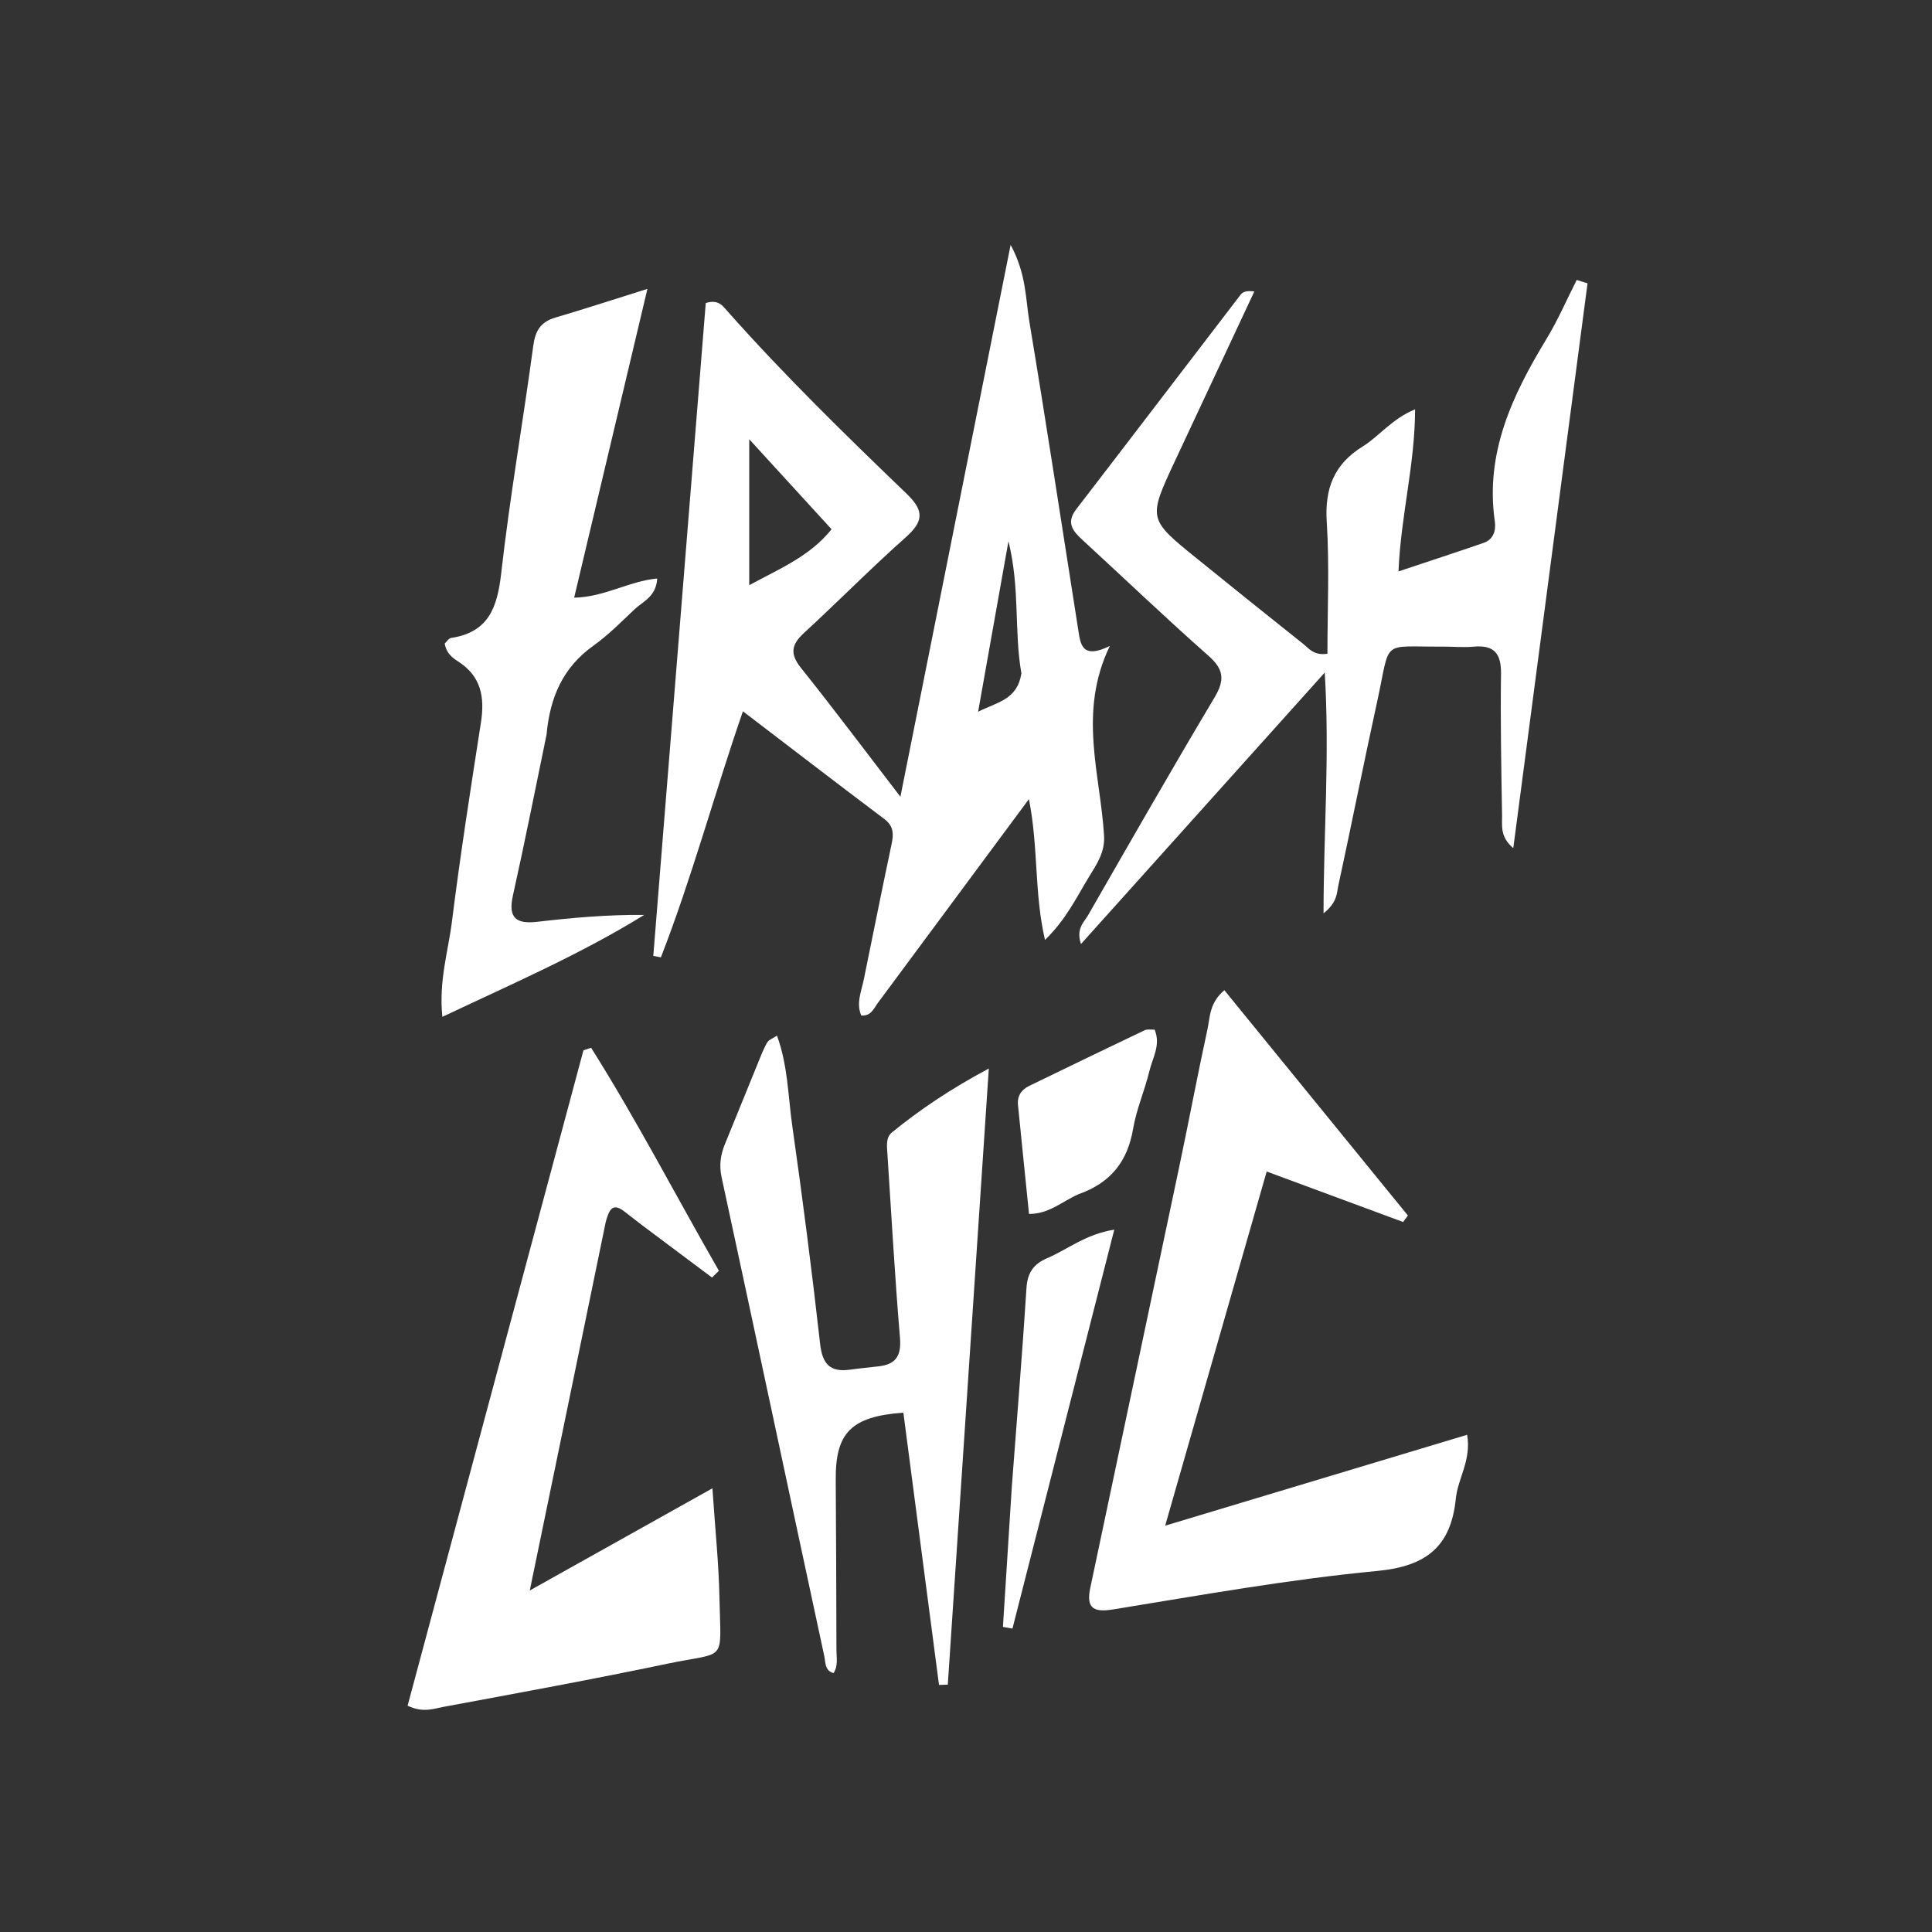
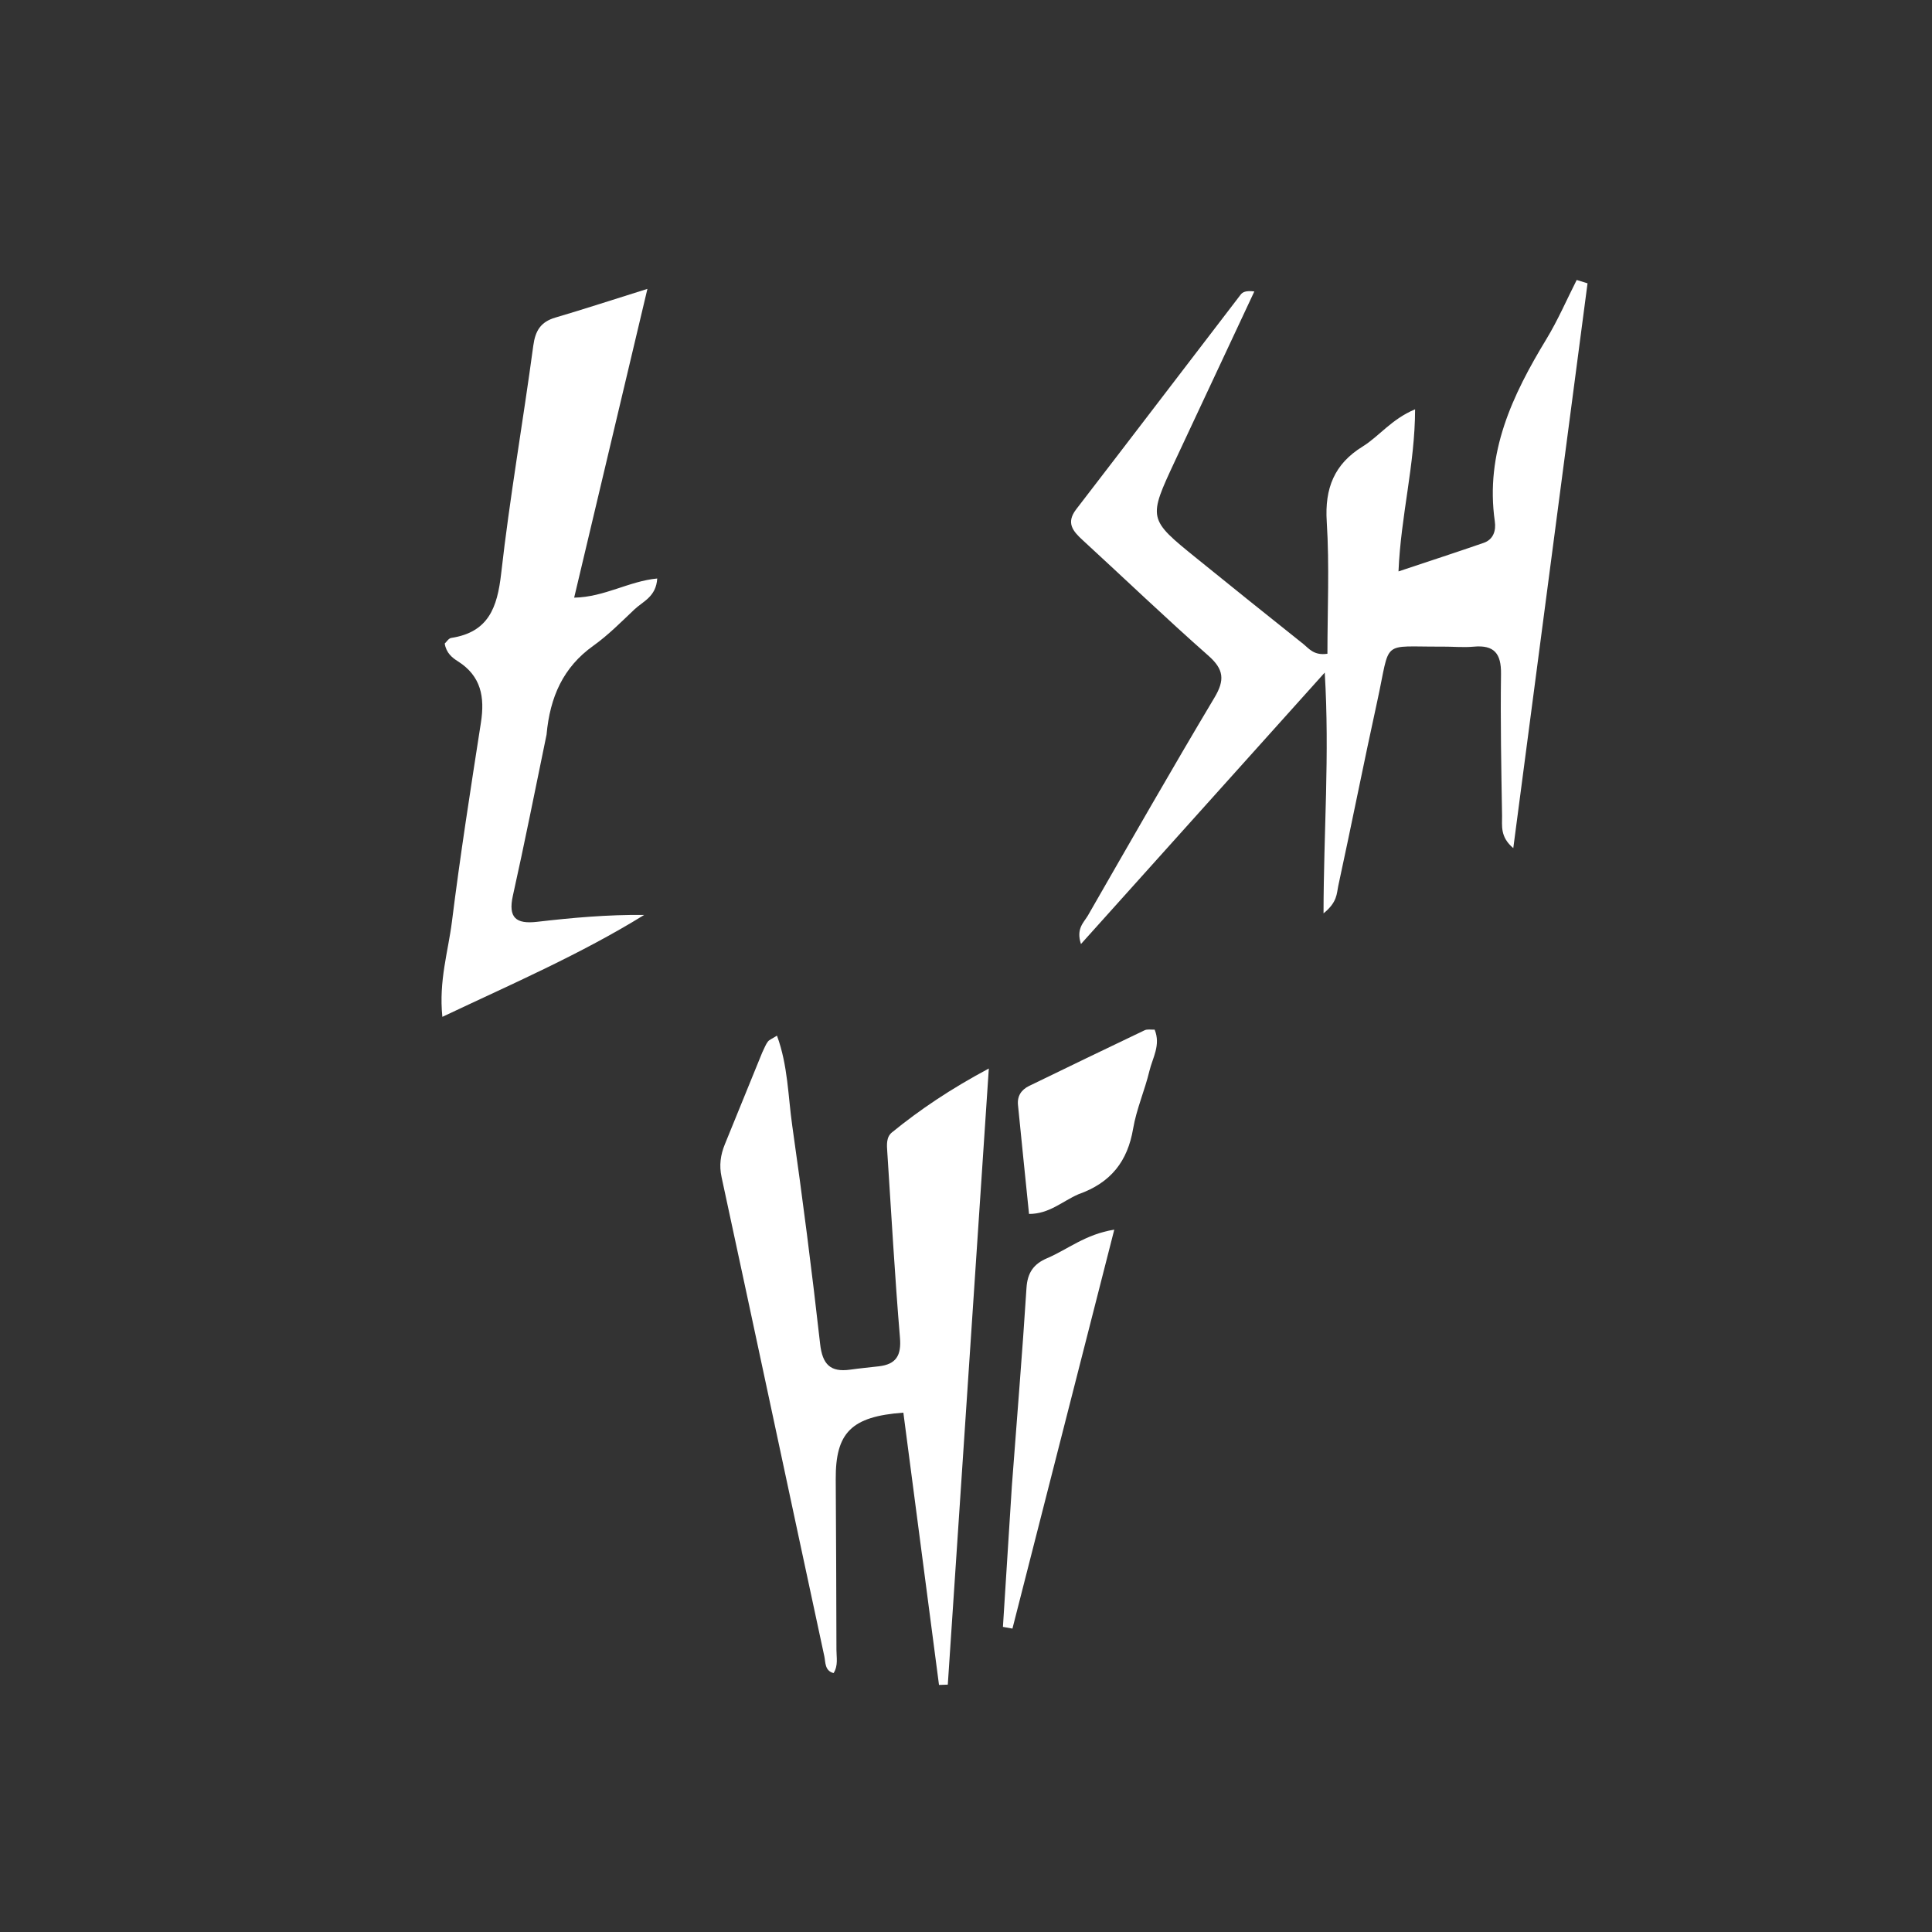
<svg xmlns="http://www.w3.org/2000/svg" version="1.1" id="Layer_1" x="0px" y="0px" width="100%" viewBox="0 0 368 368" enable-background="new 0 0 368 368" xml:space="preserve">
  <rect x="0" y="0" width="368" height="368" fill="#333333" stroke="none" />
-   <path fill="#FFFFFF" opacity="1" stroke="none" d=" M167.594,190.519  C166.477,191.865 166.09,193.586 164.05,193.437  C163.052,191.086 164.052,188.907 164.507,186.692  C166.278,178.062 167.992,169.421 169.823,160.804  C170.238,158.854 170.235,157.349 168.433,155.994  C159.668,149.4 150.975,142.711 141.509,135.484  C135.989,151.438 131.785,167.204 125.885,182.351  C125.402,182.259 124.92,182.167 124.437,182.075  C127.775,140.536 131.113,98.998 134.43,57.722  C136.782,56.979 137.616,58.208 138.452,59.152  C149.283,71.385 160.976,82.782 172.738,94.092  C176.226,97.446 175.774,99.456 172.43,102.428  C165.837,108.288 159.637,114.589 153.141,120.562  C150.721,122.788 150.423,124.551 152.585,127.25  C158.789,134.995 164.734,142.947 171.505,151.761  C178.554,116.471 185.386,82.264 192.5,46.644  C195.507,52.207 195.343,56.923 196.079,61.335  C199.333,80.841 202.29,100.397 205.375,119.931  C205.799,122.616 206.003,125.683 211.393,123.044  C205.281,135.72 209.6,147.459 210.298,159.198  C210.484,162.313 208.913,164.598 207.445,166.994  C205.055,170.894 203.091,175.106 199.045,179.032  C196.971,170.073 197.827,161.562 195.987,152.209  C186.267,165.322 177.033,177.778 167.594,190.519 M158.395,100.812  C153.459,95.416 148.523,90.02 142.712,83.668  C142.712,93.73 142.712,102.19 142.712,111.465  C148.617,108.252 154.225,105.986 158.395,100.812 M194.556,128.257  C193.134,120.31 194.323,112.123 192.087,103.089  C190.081,114.362 188.264,124.573 186.307,135.571  C190.059,133.689 193.768,133.272 194.556,128.257 z" />
  <path fill="#FFFFFF" opacity="1" stroke="none" d=" M223.825,87.759   C218.661,98.827 218.651,98.839 227.938,106.355   C234.674,111.807 241.422,117.242 248.208,122.631   C249.317,123.512 250.24,124.909 252.843,124.524   C252.843,116.199 253.245,107.743 252.712,99.346   C252.309,93.001 254.161,88.38 259.532,85.064   C262.716,83.098 265.027,79.844 269.541,77.964   C269.516,88.539 266.831,98.132 266.38,108.84   C272.306,106.862 277.467,105.181 282.595,103.406   C284.493,102.749 284.973,101.029 284.727,99.313   C282.859,86.257 288.068,75.271 294.562,64.574   C296.742,60.982 298.419,57.084 300.325,53.327   C301.013,53.54 301.701,53.754 302.388,53.968   C297.7,89.628 293.011,125.287 288.244,161.548   C285.684,159.388 286.139,157.265 286.108,155.375   C285.958,146.377 285.783,137.375 285.907,128.378   C285.96,124.512 284.639,122.811 280.698,123.175   C278.717,123.359 276.702,123.151 274.702,123.164   C262.842,123.242 264.955,121.595 262.326,133.601   C259.762,145.312 257.438,157.076 254.897,168.792   C254.599,170.167 254.756,171.833 252.101,173.972   C252.119,158.425 253.286,143.91 252.331,128.11   C236.465,145.777 221.379,162.576 205.897,179.815   C204.924,176.848 206.467,175.698 207.233,174.364   C215.201,160.495 223.134,146.604 231.33,132.871   C233.327,129.524 233.127,127.497 230.159,124.882   C222.035,117.723 214.218,110.218 206.238,102.895   C204.359,101.171 202.999,99.595 204.998,96.999   C215.465,83.4 225.864,69.749 236.307,56.132   C236.684,55.64 237.275,55.313 238.921,55.515   C233.946,66.152 228.97,76.788 223.825,87.759  z" />
-   <path fill="#FFFFFF" opacity="1" stroke="none" d=" M115.384,232.729   C110.634,255.855 105.934,278.617 100.909,302.948   C112.934,296.221 123.783,290.152 135.698,283.487   C136.216,291.241 136.912,297.777 137.037,304.325   C137.278,316.985 138.59,314.485 127.09,316.902   C112.917,319.879 98.664,322.479 84.424,325.126   C82.553,325.474 80.575,326.29 77.638,324.896   C88.783,283.357 99.958,241.707 111.133,200.058   C111.621,199.898 112.108,199.737 112.596,199.577   C121.301,213.392 128.807,227.904 136.936,242.053   C136.497,242.482 136.057,242.91 135.618,243.339   C131.202,240.034 126.783,236.734 122.372,233.423   C121.173,232.523 120.009,231.576 118.811,230.674   C116.566,228.983 115.976,230.637 115.384,232.729  z" />
-   <path fill="#FFFFFF" opacity="1" stroke="none" d=" M207.802,301.842   C213.473,274.952 219.098,248.46 224.678,221.958   C226.493,213.336 228.119,204.674 229.99,196.065   C230.498,193.728 230.339,191.04 233.209,188.611   C244.908,202.971 256.54,217.248 268.172,231.526   C267.867,231.938 267.562,232.349 267.258,232.761   C258.93,229.68 250.603,226.598 241.274,223.146   C234.924,245.296 228.688,267.05 221.936,290.604   C241.839,284.614 260.433,279.018 279.454,273.293   C280.286,278.139 277.687,281.601 277.305,285.411   C276.391,294.537 271.751,298.335 262.335,299.23   C245.484,300.832 228.757,303.837 212.027,306.557   C207.818,307.241 206.812,306.02 207.802,301.842  z" />
  <path fill="#FFFFFF" opacity="1" stroke="none" d=" M145.187,200.479   C145.637,199.552 145.87,198.906 146.271,198.392   C146.548,198.036 147.057,197.861 147.996,197.269   C150.087,202.962 150.101,208.785 150.901,214.399   C152.876,228.236 154.654,242.105 156.215,255.994   C156.65,259.867 158.155,261.416 161.936,260.886   C163.748,260.632 165.572,260.461 167.39,260.25   C170.678,259.87 171.708,258.209 171.422,254.805   C170.434,243.034 169.783,231.234 169.008,219.445   C168.92,218.103 168.771,216.607 169.898,215.692   C175.265,211.333 180.961,207.48 188.347,203.527   C185.679,243.597 183.106,282.24 180.533,320.883   C179.975,320.902 179.416,320.922 178.858,320.941   C176.593,303.635 174.327,286.33 172.069,269.077   C162.128,269.799 159.136,272.909 159.188,281.764   C159.252,292.595 159.305,303.427 159.322,314.258   C159.325,315.722 159.683,317.261 158.776,318.685   C157.069,318.234 157.257,316.61 157.018,315.502   C150.467,285.085 144.016,254.647 137.447,224.234   C136.955,221.953 137.242,219.98 138.075,217.94   C140.404,212.235 142.72,206.525 145.187,200.479  z" />
  <path fill="#FFFFFF" opacity="1" stroke="none" d=" M104.106,139.929   C101.936,150.429 99.938,160.537 97.695,170.591   C96.749,174.831 98.304,176.046 102.303,175.583   C109.02,174.806 115.757,174.202 122.707,174.271   C110.601,181.744 97.719,187.326 84.259,193.685   C83.555,186.808 85.373,181.214 86.078,175.581   C87.663,162.899 89.64,150.264 91.605,137.632   C92.357,132.794 91.663,128.765 87.189,125.944   C86.13,125.277 85.002,124.381 84.707,122.584   C85.035,122.288 85.443,121.588 85.947,121.511   C93.042,120.422 94.726,115.739 95.458,109.256   C97.096,94.746 99.627,80.338 101.576,65.859   C101.965,62.972 103,61.309 105.786,60.49   C111.135,58.918 116.435,57.182 123.318,55.024   C118.467,75.468 113.972,94.415 109.364,113.839   C115.156,113.733 119.821,110.684 125.188,110.19   C124.97,113.674 122.478,114.537 120.87,116.058   C118.333,118.459 115.848,120.978 113.019,122.996   C107.275,127.092 104.758,132.743 104.106,139.929  z" />
  <path fill="#FFFFFF" opacity="1" stroke="none" d=" M192.738,283.018   C193.695,270.14 194.737,257.742 195.521,245.328   C195.706,242.401 196.904,240.74 199.445,239.661   C203.356,237.999 206.734,235.099 212.243,234.219   C205.669,259.975 199.258,285.092 192.847,310.208   C192.243,310.1 191.638,309.991 191.034,309.883   C191.599,301.085 192.164,292.288 192.738,283.018  z" />
  <path fill="#FFFFFF" opacity="1" stroke="none" d=" M205.404,227.481   C202.25,228.873 199.871,231.223 196.004,231.228   C195.293,224.232 194.583,217.351 193.901,210.467   C193.734,208.783 194.527,207.572 196.014,206.85   C203.337,203.295 210.664,199.745 218.014,196.244   C218.541,195.993 219.265,196.152 219.931,196.119   C221.135,199.061 219.537,201.486 218.941,203.975   C218.052,207.686 216.467,211.255 215.831,214.996   C214.784,221.162 211.636,225.285 205.404,227.481  z" />
</svg>